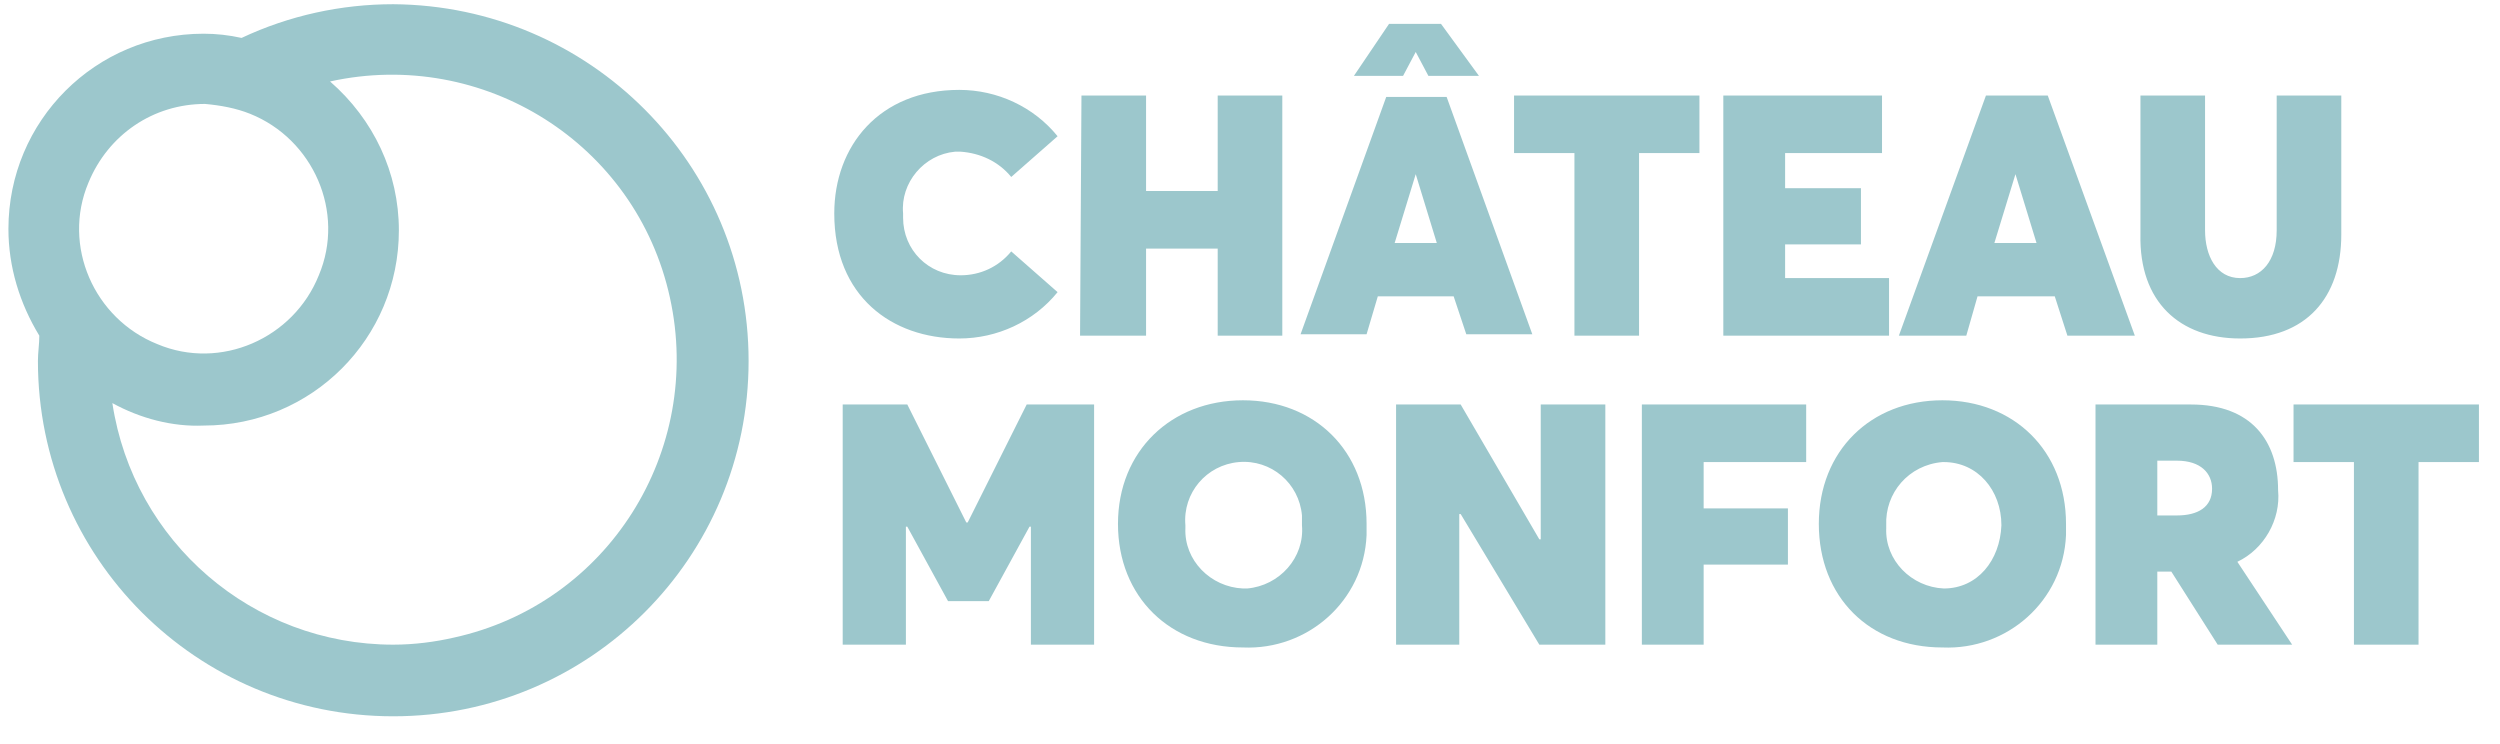
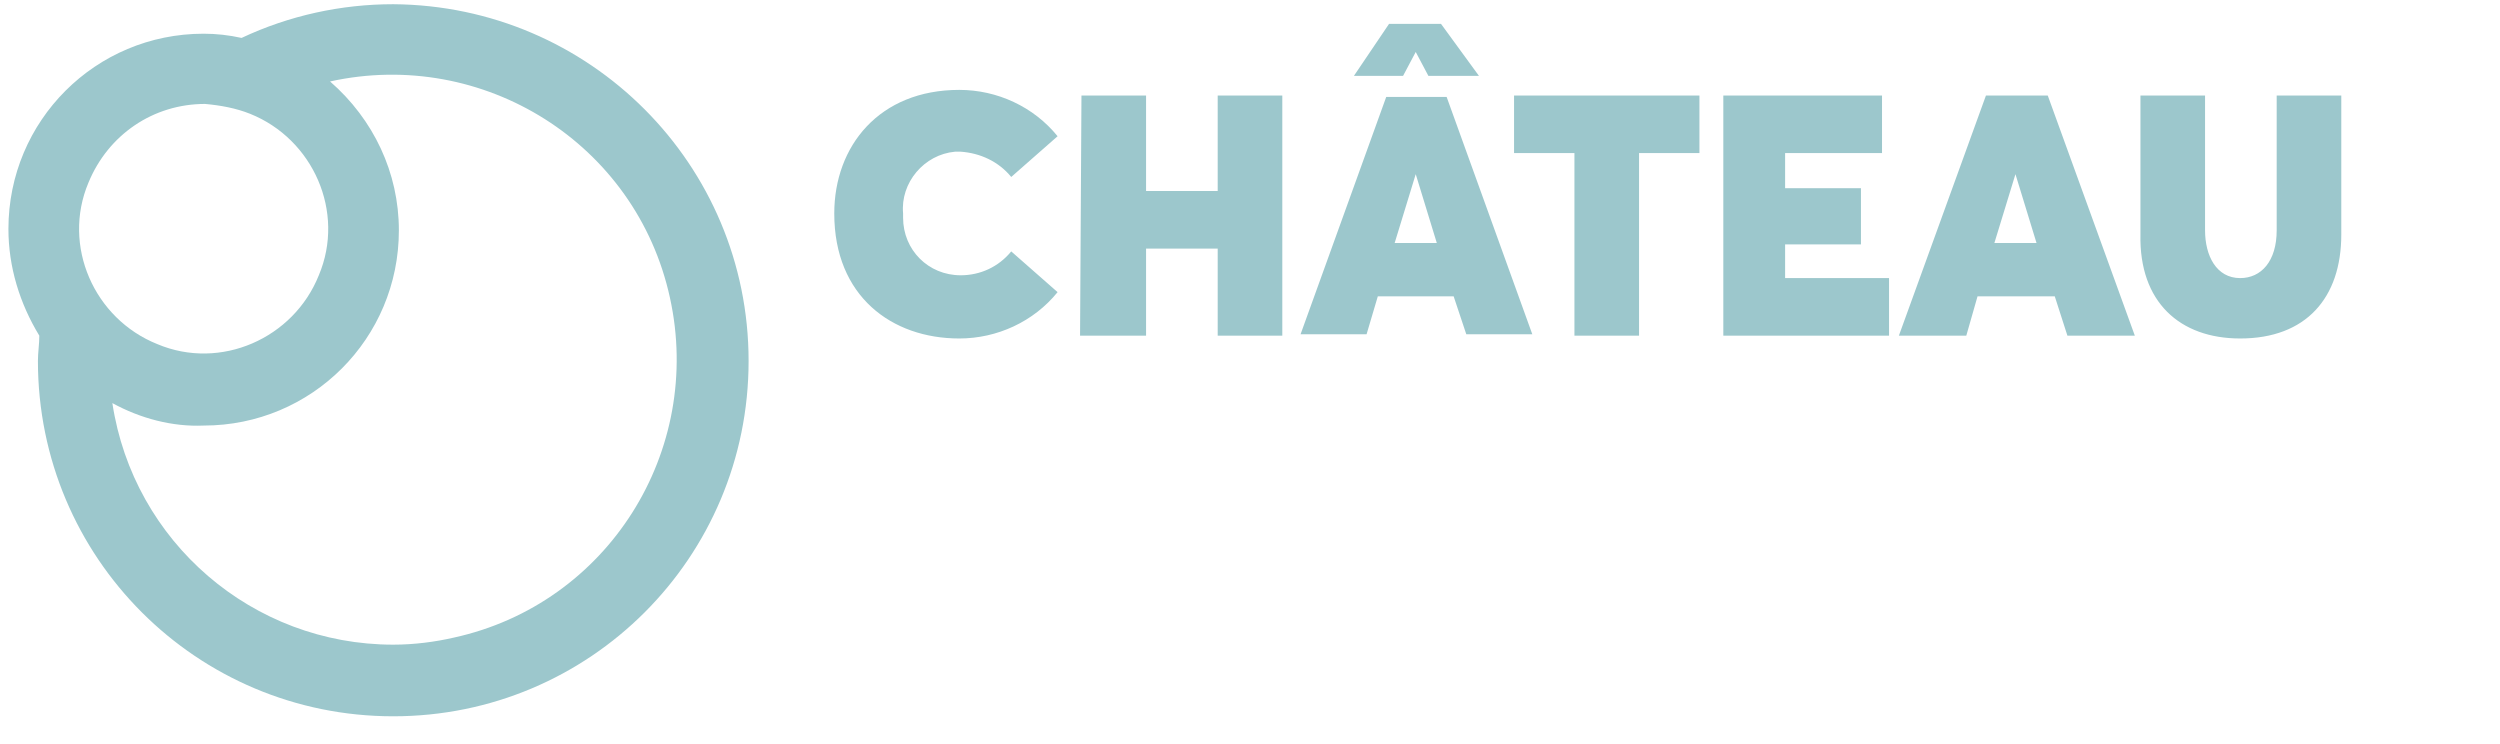
<svg xmlns="http://www.w3.org/2000/svg" width="178" height="53" viewBox="0 0 178 53" fill="none">
-   <path d="M73.1 28.8L68.9 37.2H68.8L64.6 28.8H60V45.9H64.5V37.5H64.6L67.5 42.8H70.4L73.3 37.5H73.4V45.9H77.9V28.8H73.1ZM88.5 46.1C93.1 46.3 97.1 42.8 97.3 38.1C97.3 37.8 97.3 37.6 97.3 37.3C97.3 32.1 93.6 28.5 88.5 28.5C83.4 28.5 79.6 32.1 79.6 37.3C79.6 42.5 83.3 46.1 88.5 46.1ZM88.5 41.9C86.2 41.8 84.3 39.9 84.4 37.6C84.4 37.5 84.4 37.5 84.4 37.4C84.2 35.1 85.9 33.1 88.2 32.9C90.5 32.7 92.5 34.4 92.7 36.7C92.7 36.9 92.7 37.2 92.7 37.4C92.9 39.7 91.1 41.7 88.8 41.9C88.7 41.9 88.6 41.9 88.5 41.9ZM109.7 28.8V38.4H109.6L104 28.8H99.4V45.9H103.9V36.6H104L109.6 45.9H114.3V28.8H109.7ZM116.9 45.9H121.3V40.2H127.3V36.2H121.3V32.9H128.6V28.8H116.9V45.9ZM138.3 46.1C142.9 46.3 146.9 42.8 147.1 38.1C147.1 37.8 147.1 37.6 147.1 37.3C147.1 32.1 143.4 28.5 138.3 28.5C133.2 28.5 129.5 32.1 129.5 37.3C129.5 42.5 133.1 46.1 138.3 46.1ZM138.4 41.9C136.1 41.8 134.2 39.9 134.3 37.6C134.3 37.5 134.3 37.5 134.3 37.4C134.2 35.1 135.9 33.1 138.3 32.9H138.4C140.8 32.9 142.5 34.9 142.5 37.4C142.4 39.9 140.8 41.9 138.4 41.9ZM163.2 45.9L159.3 40C161.2 39.1 162.4 37 162.2 34.9C162.2 31.4 160.3 28.8 156 28.8H149.2V45.9H153.6V40.7H154.6L157.9 45.9H163.2ZM153.6 32.8H155C156.7 32.8 157.5 33.7 157.5 34.8C157.5 36.1 156.5 36.7 155 36.7H153.6V32.8ZM167.7 45.9H172.2V32.9H176.5V28.8H163.3V32.9H167.6V45.9H167.7Z" fill="#9CC7CC" />
  <path d="M68.3 24.1C71 24.1 73.6 22.9 75.3 20.8L72 17.9C71.1 19 69.8 19.6 68.4 19.6C66.1 19.6 64.3 17.8 64.3 15.5C64.3 15.4 64.3 15.3 64.3 15.2C64.1 13 65.8 11 68 10.8C68.1 10.8 68.2 10.8 68.4 10.8C69.8 10.9 71.1 11.5 72 12.6L75.3 9.7C73.6 7.6 71 6.4 68.3 6.4C62.6 6.4 59.4 10.4 59.4 15.2C59.4 21.1 63.5 24.1 68.3 24.1ZM76.9 23.9H81.6V17.7H86.7V23.9H91.3V6.8H86.7V13.6H81.6V6.8H77L76.9 23.9ZM112.2 23.9H116.7V10.9H121V6.8H107.8V10.9H112.1V23.9H112.2ZM122.7 23.9H134.5V19.8H127.1V17.4H132.5V13.4H127.1V10.9H134V6.8H122.7V23.9ZM147.2 23.9H152L145.8 6.8H141.4L135.2 23.9H140L140.8 21.1H146.3L147.2 23.9ZM142 17.3L143.5 12.4L145 17.3H142ZM159.5 24.1C164.2 24.1 166.7 21.2 166.7 16.7V6.8H162.1V16.4C162.1 18.6 161 19.8 159.5 19.8C157.8 19.8 157 18.2 157 16.4V6.8H152.4V16.7C152.3 21.5 155.2 24.1 159.5 24.1Z" fill="#9CC7CC" />
  <path d="M28 45.9C18 45.9 9.5 38.6 8 28.7C10 29.8 12.3 30.4 14.5 30.3C22.2 30.3 28.4 24.1 28.4 16.4C28.4 12.3 26.6 8.5 23.5 5.8C34.4 3.4 45.3 10.2 47.7 21.2C50.1 32.1 43.3 43 32.3 45.4C31 45.7 29.5 45.9 28 45.9ZM17.8 8.1C22.3 9.9 24.6 15.1 22.7 19.6C20.9 24.1 15.7 26.4 11.2 24.5C6.7 22.7 4.4 17.5 6.3 13C7.7 9.6 10.9 7.4 14.6 7.4C15.7 7.5 16.8 7.7 17.8 8.1ZM28 0.3C24.3 0.3 20.6 1.1 17.2 2.7C16.3 2.5 15.4 2.4 14.5 2.4C6.8 2.4 0.6 8.6 0.6 16.3C0.6 19 1.4 21.6 2.8 23.9C2.8 24.5 2.7 25.1 2.7 25.7C2.7 39.7 14 51 28 51C42 51 53.3 39.7 53.3 25.7C53.3 11.7 42 0.4 28 0.3C28 0.4 28 0.4 28 0.3Z" fill="#9CC7CC" />
  <path d="M99.3 17.3L100.8 12.4L102.3 17.3H99.3ZM104.4 23.8H109.1L103 6.9H98.7L92.6 23.8H97.3L98.1 21.1H103.5L104.4 23.8ZM100.8 3.7L101.7 5.4H105.3L102.6 1.7H98.9L96.4 5.4H99.9L100.8 3.7Z" fill="#9CC7CC" />
</svg>